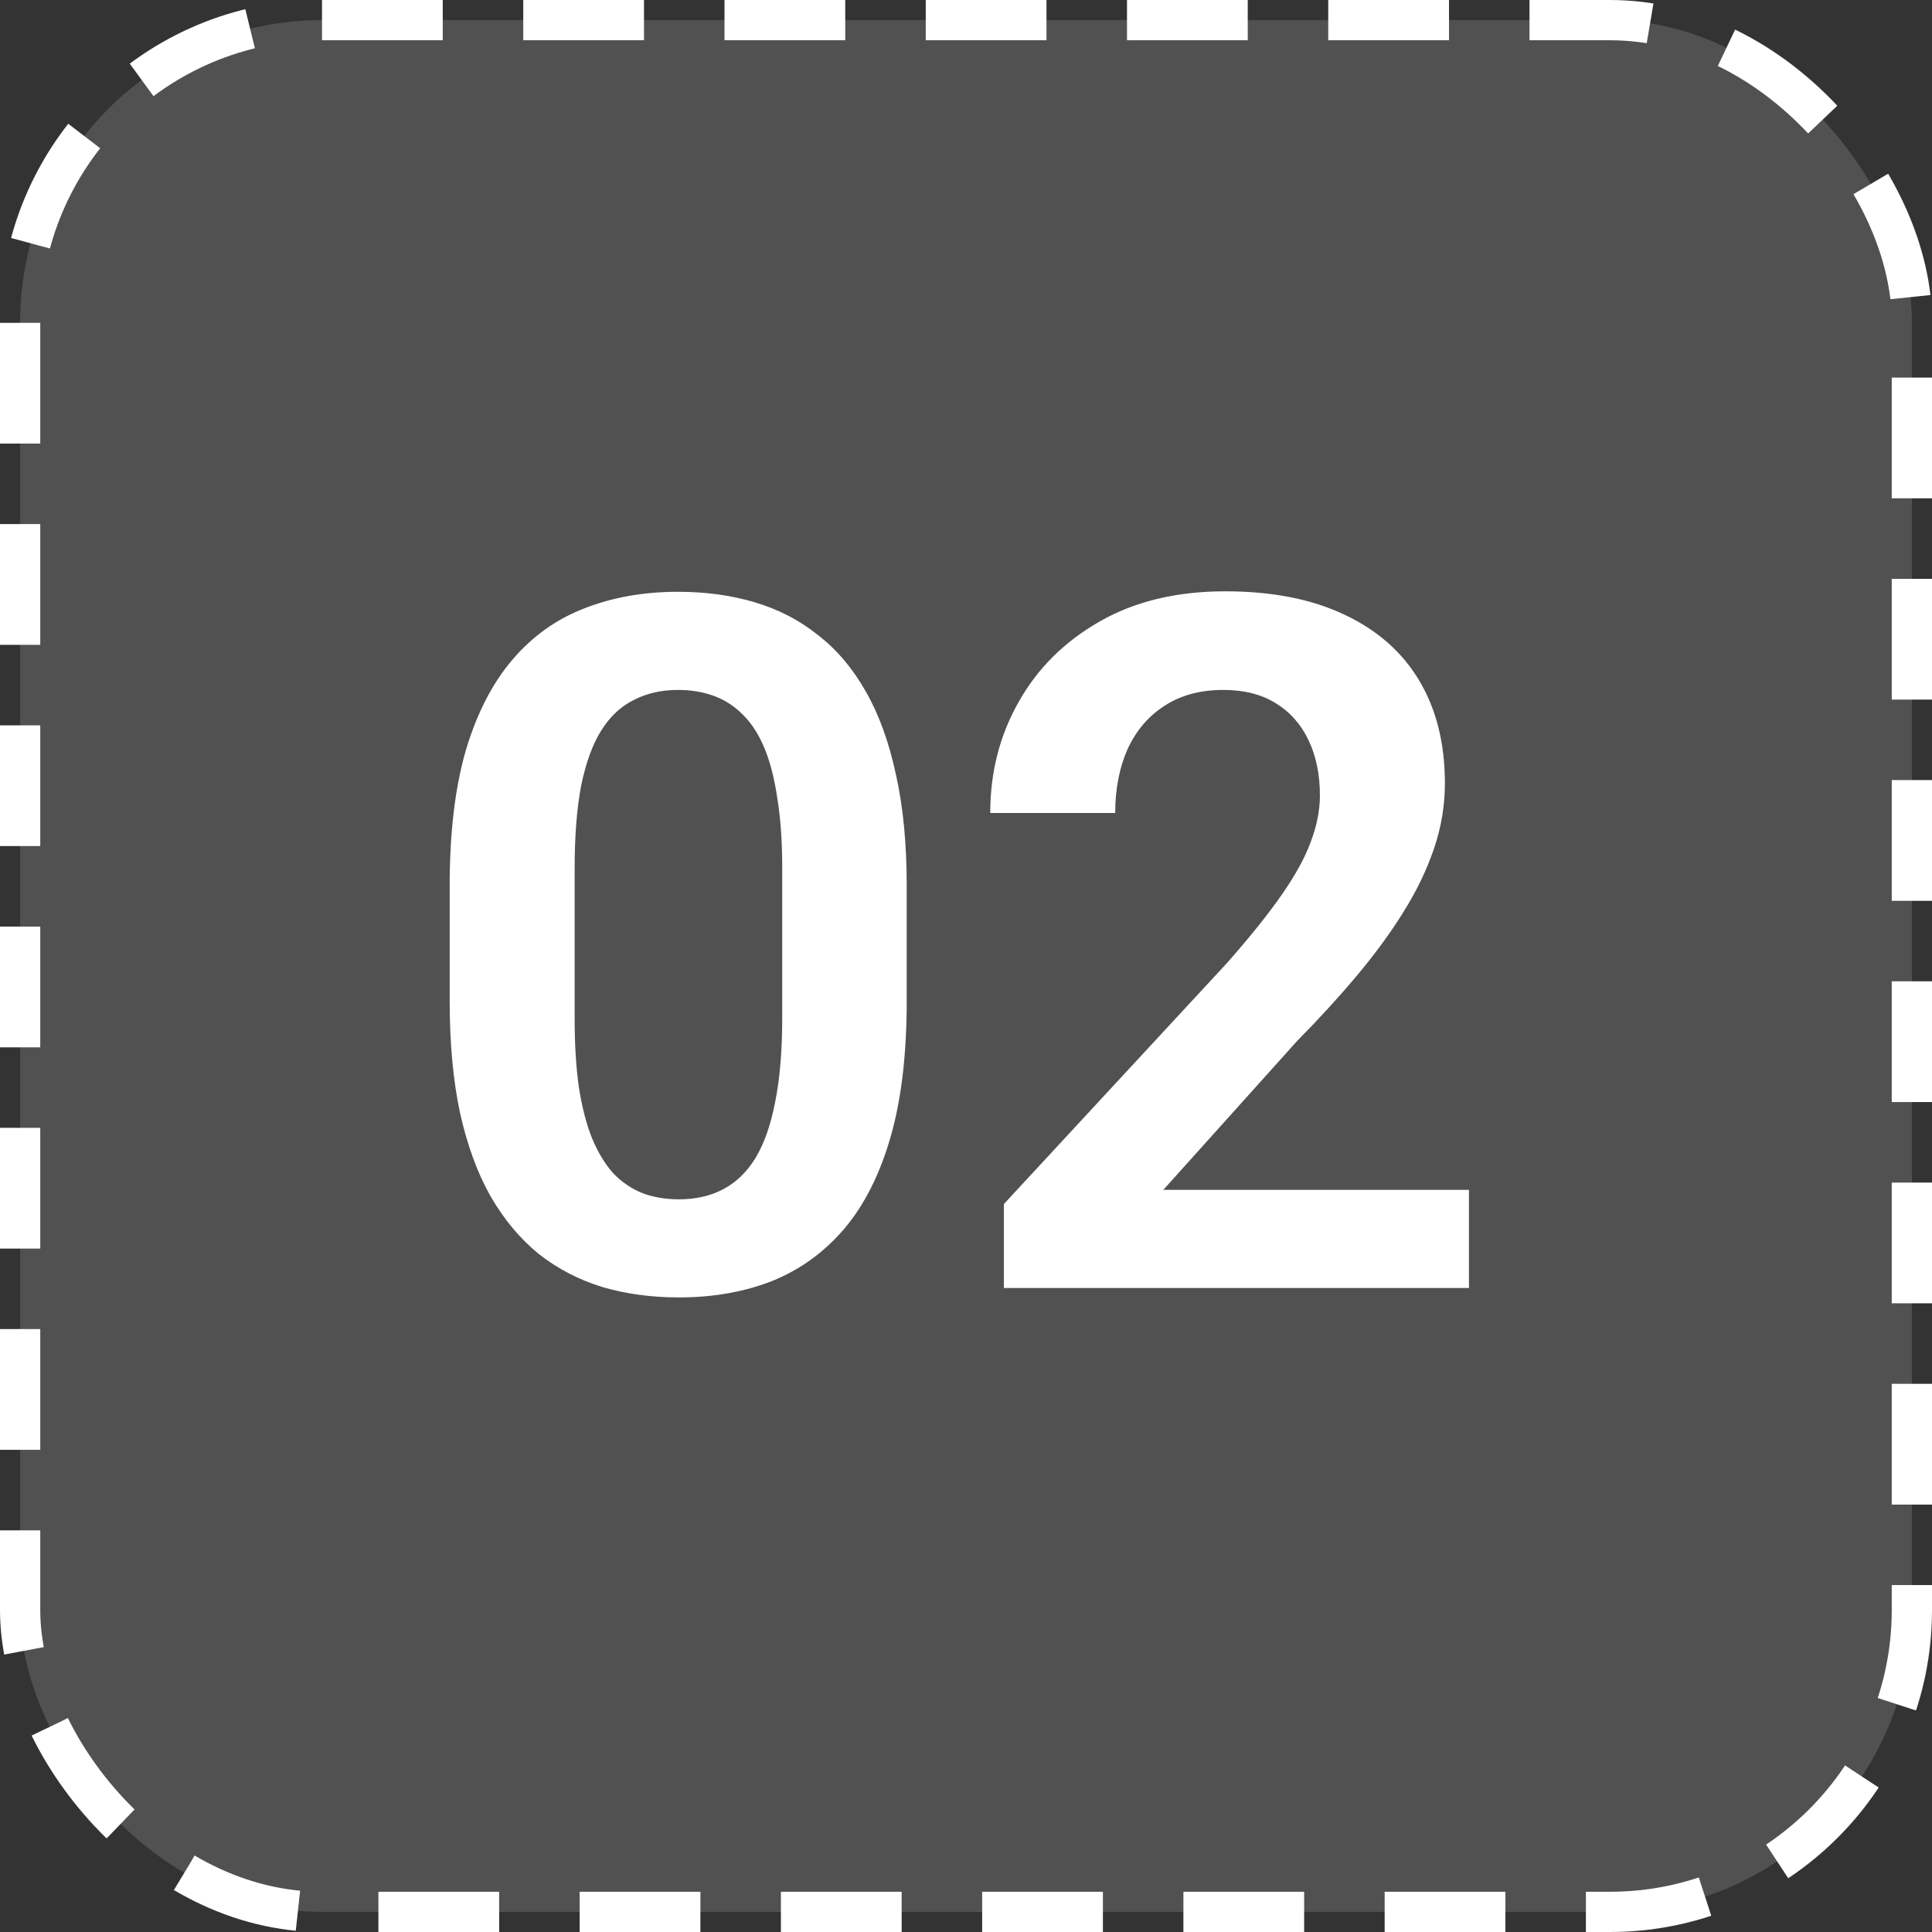
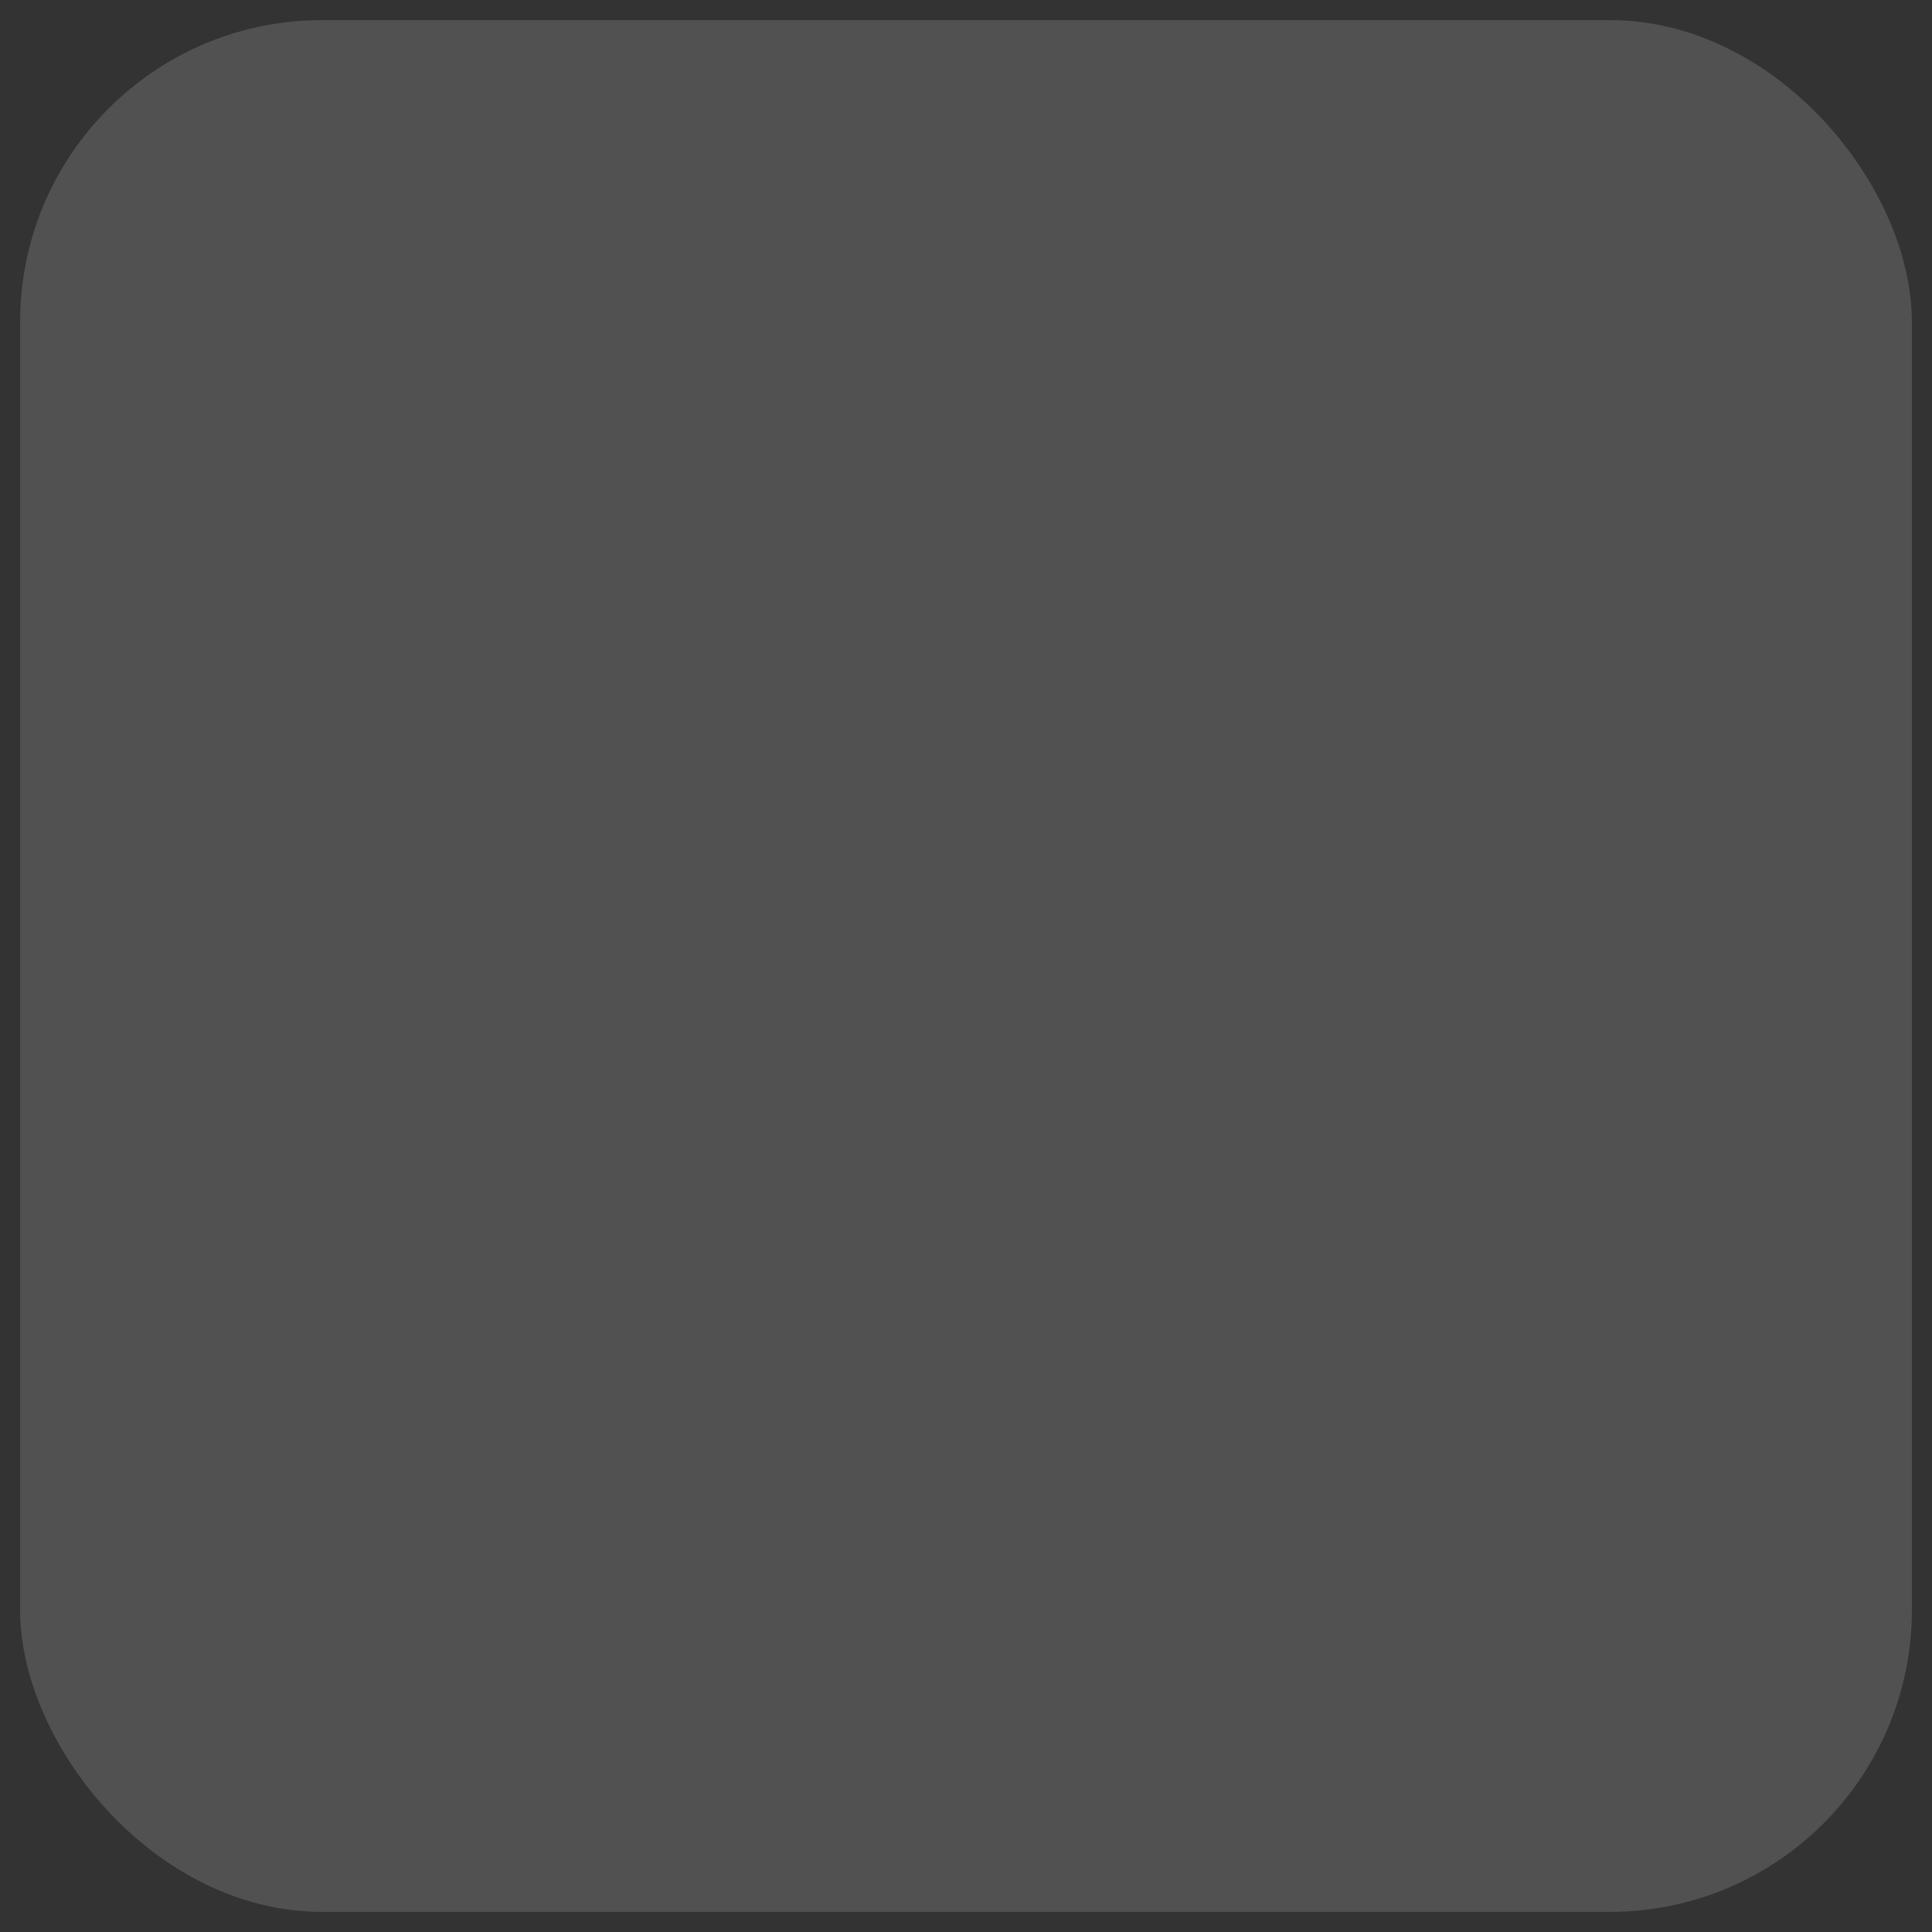
<svg xmlns="http://www.w3.org/2000/svg" width="48" height="48" viewBox="0 0 48 48" fill="none">
  <rect x="0" y="0" width="48" height="48" fill="#333333" stroke="none" />
  <rect x="0.5" y="0.5" width="47" height="47" rx="7.5" fill="white" fill-opacity="0.15" />
-   <rect x="0.5" y="0.5" width="47" height="47" rx="7.5" stroke="white" stroke-dasharray="3 2" />
-   <path d="M22.527 22.004V24.875C22.527 26.188 22.395 27.309 22.129 28.238C21.863 29.168 21.48 29.93 20.98 30.523C20.48 31.109 19.883 31.543 19.188 31.824C18.492 32.098 17.719 32.234 16.867 32.234C16.188 32.234 15.555 32.148 14.969 31.977C14.383 31.797 13.855 31.523 13.387 31.156C12.926 30.781 12.527 30.305 12.191 29.727C11.863 29.148 11.609 28.457 11.43 27.652C11.258 26.848 11.172 25.922 11.172 24.875V22.004C11.172 20.691 11.305 19.574 11.57 18.652C11.844 17.73 12.23 16.977 12.73 16.391C13.23 15.805 13.828 15.379 14.523 15.113C15.219 14.84 15.992 14.703 16.844 14.703C17.531 14.703 18.164 14.789 18.742 14.961C19.328 15.133 19.852 15.402 20.312 15.77C20.781 16.129 21.18 16.598 21.508 17.176C21.836 17.746 22.086 18.434 22.258 19.238C22.438 20.035 22.527 20.957 22.527 22.004ZM19.434 25.297V21.57C19.434 20.914 19.395 20.344 19.316 19.859C19.246 19.367 19.141 18.949 19 18.605C18.859 18.262 18.684 17.984 18.473 17.773C18.262 17.555 18.02 17.395 17.746 17.293C17.473 17.191 17.172 17.141 16.844 17.141C16.438 17.141 16.074 17.223 15.754 17.387C15.434 17.543 15.164 17.793 14.945 18.137C14.727 18.48 14.559 18.938 14.441 19.508C14.332 20.07 14.277 20.758 14.277 21.57V25.297C14.277 25.953 14.312 26.527 14.383 27.02C14.461 27.512 14.57 27.934 14.711 28.285C14.859 28.637 15.035 28.926 15.238 29.152C15.449 29.371 15.691 29.535 15.965 29.645C16.238 29.746 16.539 29.797 16.867 29.797C17.281 29.797 17.645 29.715 17.957 29.551C18.277 29.387 18.547 29.129 18.766 28.777C18.984 28.418 19.148 27.953 19.258 27.383C19.375 26.805 19.434 26.109 19.434 25.297ZM36.496 29.562V32H24.941V29.914L30.484 23.926C31.062 23.27 31.52 22.699 31.855 22.215C32.191 21.73 32.43 21.293 32.57 20.902C32.719 20.504 32.793 20.125 32.793 19.766C32.793 19.242 32.699 18.785 32.512 18.395C32.324 17.996 32.051 17.688 31.691 17.469C31.34 17.25 30.906 17.141 30.391 17.141C29.82 17.141 29.332 17.273 28.926 17.539C28.527 17.797 28.223 18.156 28.012 18.617C27.809 19.078 27.707 19.605 27.707 20.199H24.602C24.602 19.191 24.836 18.273 25.305 17.445C25.773 16.609 26.445 15.941 27.32 15.441C28.195 14.941 29.234 14.691 30.438 14.691C31.609 14.691 32.602 14.887 33.414 15.277C34.227 15.66 34.844 16.207 35.266 16.918C35.688 17.629 35.898 18.477 35.898 19.461C35.898 20.008 35.809 20.547 35.629 21.078C35.449 21.609 35.195 22.137 34.867 22.66C34.547 23.176 34.164 23.699 33.719 24.23C33.273 24.762 32.777 25.305 32.23 25.859L28.902 29.562H36.496Z" fill="white" />
</svg>